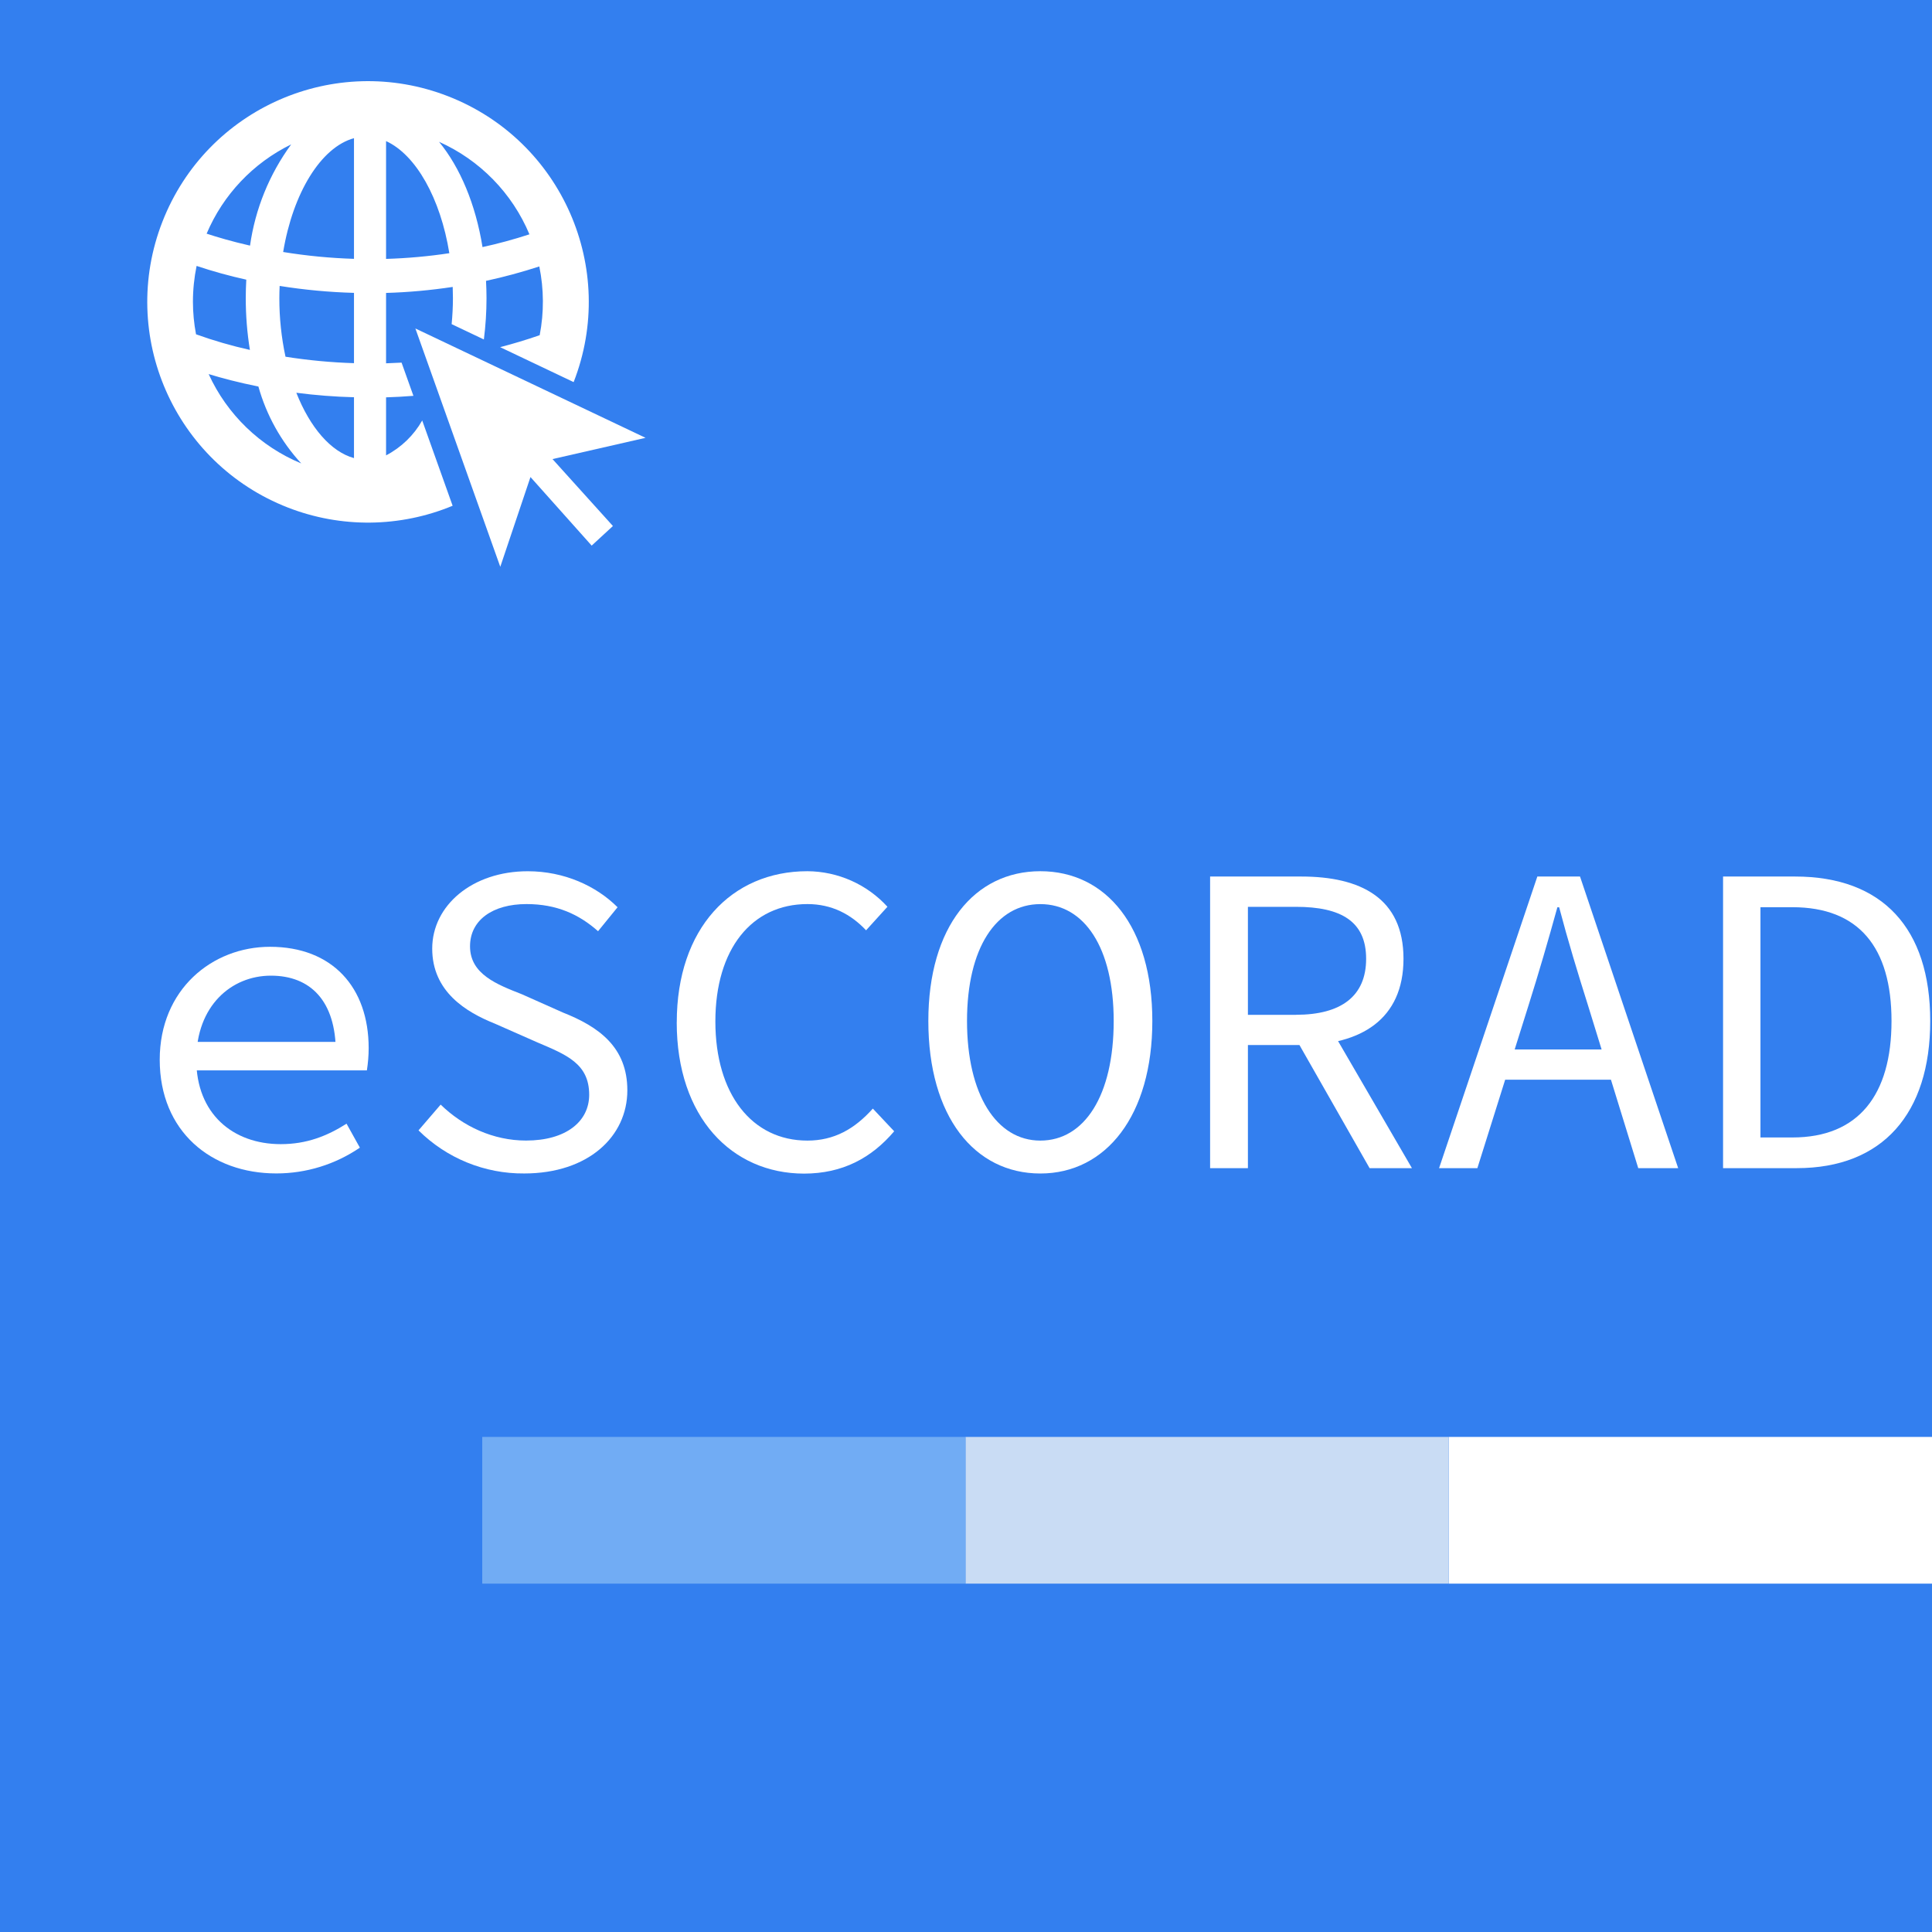
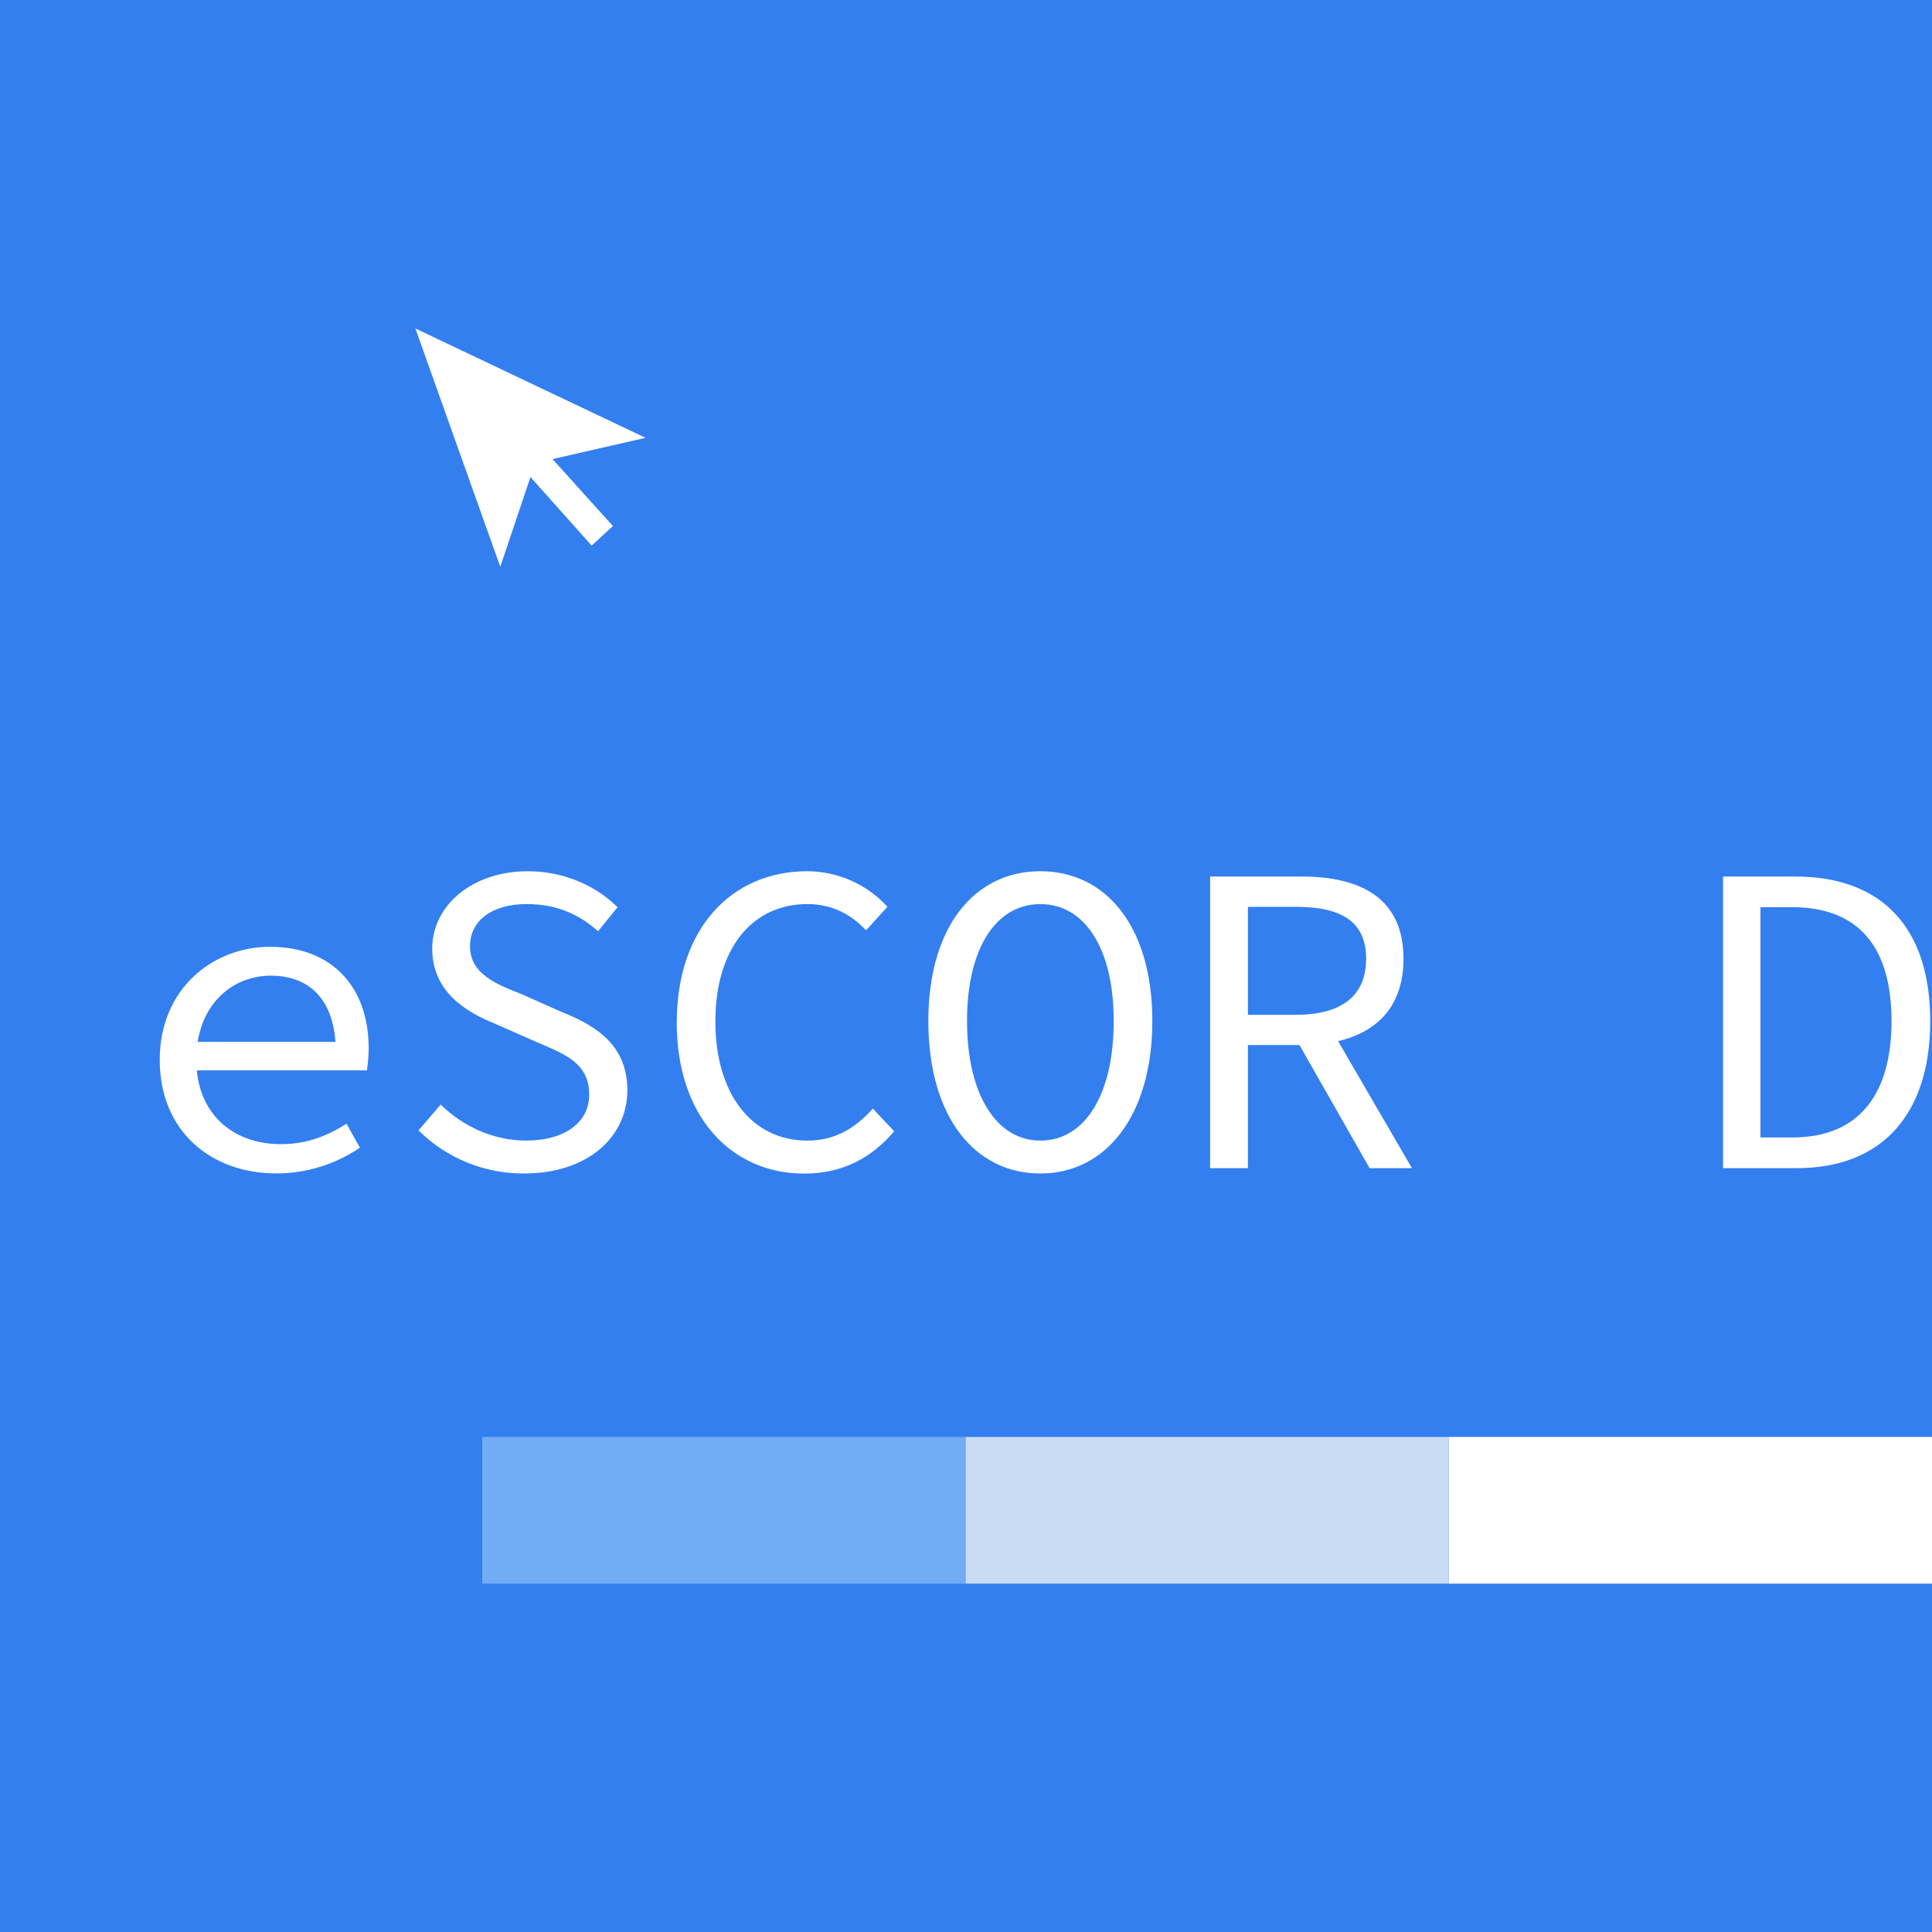
<svg xmlns="http://www.w3.org/2000/svg" viewBox="0 0 512 512">
  <defs>
    <style>.cls-1{fill:#c9dcf4;}.cls-2{fill:#fff;}.cls-3{fill:#71acf4;}.cls-4{fill:#337fef;}</style>
  </defs>
  <g id="escorad">
    <g id="web">
      <rect class="cls-4" width="512" height="512" />
      <rect id="Rectángulo_427" class="cls-2" x="383.93" y="380.8" width="128.07" height="38.88" />
      <rect id="Rectángulo_428" class="cls-1" x="255.86" y="380.8" width="128.07" height="38.88" />
      <rect id="Rectángulo_429" class="cls-3" x="127.8" y="380.8" width="128.07" height="38.88" />
      <path class="cls-2" d="m42.33,280.83c0-18.61,13.9-29.92,29.22-29.92,16.49,0,26.15,10.71,26.15,26.86,0,1.97-.17,3.94-.47,5.89h-48.4v-7.55h42.65l-2.48,2.71c0-13.54-6.71-20.26-17.2-20.26s-19.78,7.99-19.78,22.27,9.66,22.38,22.38,22.38c6.83,0,12.24-2.12,17.44-5.42l3.53,6.35c-6.53,4.45-14.25,6.84-22.15,6.83-17.21,0-30.89-11.08-30.89-30.15Z" />
      <path class="cls-2" d="m110.91,299.56l5.87-6.83c5.91,5.77,13.92,9.53,22.63,9.53,10.6,0,16.73-5.06,16.73-12.13,0-8.25-6.01-10.6-13.77-13.9l-11.22-4.95c-7.65-3.06-16.61-8.48-16.61-19.89s10.6-20.5,25.32-20.5c9.66,0,18.14,3.89,23.8,9.54l-5.17,6.35c-5.06-4.48-10.95-7.19-18.97-7.19-8.95,0-14.96,4.24-14.96,11.19,0,7.42,7.19,10.13,13.77,12.72l10.84,4.83c9.54,3.77,17.08,9.18,17.08,20.62,0,12.24-10.37,22.03-27.33,22.03-10.49.09-20.58-4.03-28.02-11.43Z" />
      <path class="cls-2" d="m179.35,270.93c0-24.86,14.49-40.05,34.63-40.05,8.07.05,15.76,3.46,21.2,9.42l-5.66,6.24c-4-4.24-9.07-6.95-15.55-6.95-14.73,0-24.39,11.9-24.39,31.11s9.66,31.57,24.39,31.57c7.07,0,12.49-3.06,17.34-8.48l5.66,6.01c-6.01,7.07-13.67,11.22-23.92,11.22-19.1-.04-33.71-14.89-33.71-40.09Z" />
      <path class="cls-2" d="m246.02,270.58c0-24.99,12.24-39.7,29.68-39.7s29.68,14.72,29.68,39.7-12.24,40.41-29.68,40.41-29.68-15.08-29.68-40.41Zm49.12,0c0-19.43-7.78-30.98-19.44-30.98s-19.43,11.55-19.43,30.98,7.77,31.69,19.43,31.69,19.44-11.9,19.44-31.69Z" />
      <path class="cls-2" d="m320.7,232.29h24.15c15.67,0,27.09,5.66,27.09,21.79s-11.43,22.86-27.09,22.86h-14.14v32.64h-10.02v-77.28Zm22.73,36.64c12.02,0,18.61-4.95,18.61-14.84s-6.59-13.77-18.61-13.77h-12.72v28.62h12.72Zm7.19.12l23.56,40.53h-11.22l-20.14-35.35,7.8-5.18Z" />
-       <path class="cls-2" d="m407.41,232.29h11.31l26.01,77.28h-10.58l-13.31-43.12c-2.71-8.6-5.3-17.08-7.65-26.01h-.47c-2.47,8.95-4.95,17.44-7.65,26.01l-13.55,43.12h-10.15l26.04-77.28Zm-12.24,45.83h35.44v8.01h-35.46l.02-8.01Z" />
      <path class="cls-2" d="m456.64,232.29h19.08c23.21,0,35.81,13.77,35.81,38.28s-12.61,39-35.34,39h-19.56v-77.28Zm18.36,69.15c17.55,0,26.27-11.31,26.27-30.87s-8.72-30.15-26.27-30.15h-8.46v61.02h8.46Z" />
    </g>
  </g>
  <g id="Icons">
    <g id="Web">
      <path id="Trazado_6" class="cls-2" d="m171.08,116.03l-61-28.98,22.5,63.16,8-23.79,16.22,18.17,5.63-5.19-16.01-17.74,24.65-5.63Z" />
-       <path id="Trazado_7" class="cls-2" d="m102.31,77.63h0c5.91-.17,11.81-.71,17.66-1.59.04.99.06,1.98.06,2.99,0,2.33-.13,4.62-.34,6.87l8.54,4.06c.46-3.62.7-7.27.7-10.92,0-1.56-.05-3.09-.13-4.61,4.77-1.03,9.48-2.31,14.12-3.82,1.23,6.01,1.27,12.2.1,18.22-3.53,1.23-7.03,2.27-10.48,3.17l19.48,9.26c11.74-30.09-3.14-64-33.24-75.74-30.09-11.74-64,3.14-75.74,33.24-11.74,30.09,3.14,64,33.24,75.74,14.07,5.49,29.72,5.32,43.67-.47l-8.06-22.6c-2.23,3.94-5.56,7.15-9.58,9.25v-15.38c2.37-.07,4.78-.2,7.25-.4l-3.14-8.8c-1.39.08-2.76.14-4.11.18v-11.73m37.99-22.45c-4.2,1.37-8.36,2.49-12.43,3.38-1.83-11.37-5.94-21.1-11.52-27.9,10.81,4.83,19.38,13.59,23.95,24.51m-37.99-24.7c7.94,3.63,14.42,15.19,16.77,29.71-5.55.84-11.16,1.34-16.77,1.51v-31.22Zm-25.14.87c-5.79,7.91-9.54,17.13-10.91,26.83-4.84-1.1-8.73-2.26-11.5-3.17,4.37-10.33,12.33-18.73,22.41-23.66m-26.04,41.69c0-3.18.33-6.36.97-9.48,4.32,1.44,8.72,2.66,13.17,3.64-.09,1.62-.14,3.25-.14,4.91,0,4.59.36,9.18,1.1,13.71-4.84-1.08-9.61-2.46-14.28-4.14-.54-2.85-.82-5.75-.82-8.65m4.16,19.19c3.5,1.07,7.94,2.25,13.19,3.3,2.12,7.59,6.01,14.58,11.35,20.38-10.88-4.51-19.65-12.97-24.54-23.69m38.52,22.28c-6.19-1.71-11.67-8.19-15.28-17.32,5.07.66,10.17,1.06,15.28,1.19v16.13Zm0-25.16c-6.08-.19-12.14-.76-18.15-1.71-1.09-5.1-1.64-10.31-1.63-15.53,0-1.09.03-2.16.08-3.23,6.52,1.04,13.1,1.66,19.7,1.84v18.62Zm0-27.65c-6.29-.19-12.56-.8-18.77-1.81,2.59-15.61,9.97-27.74,18.77-30.17v31.97Z" />
    </g>
  </g>
</svg>